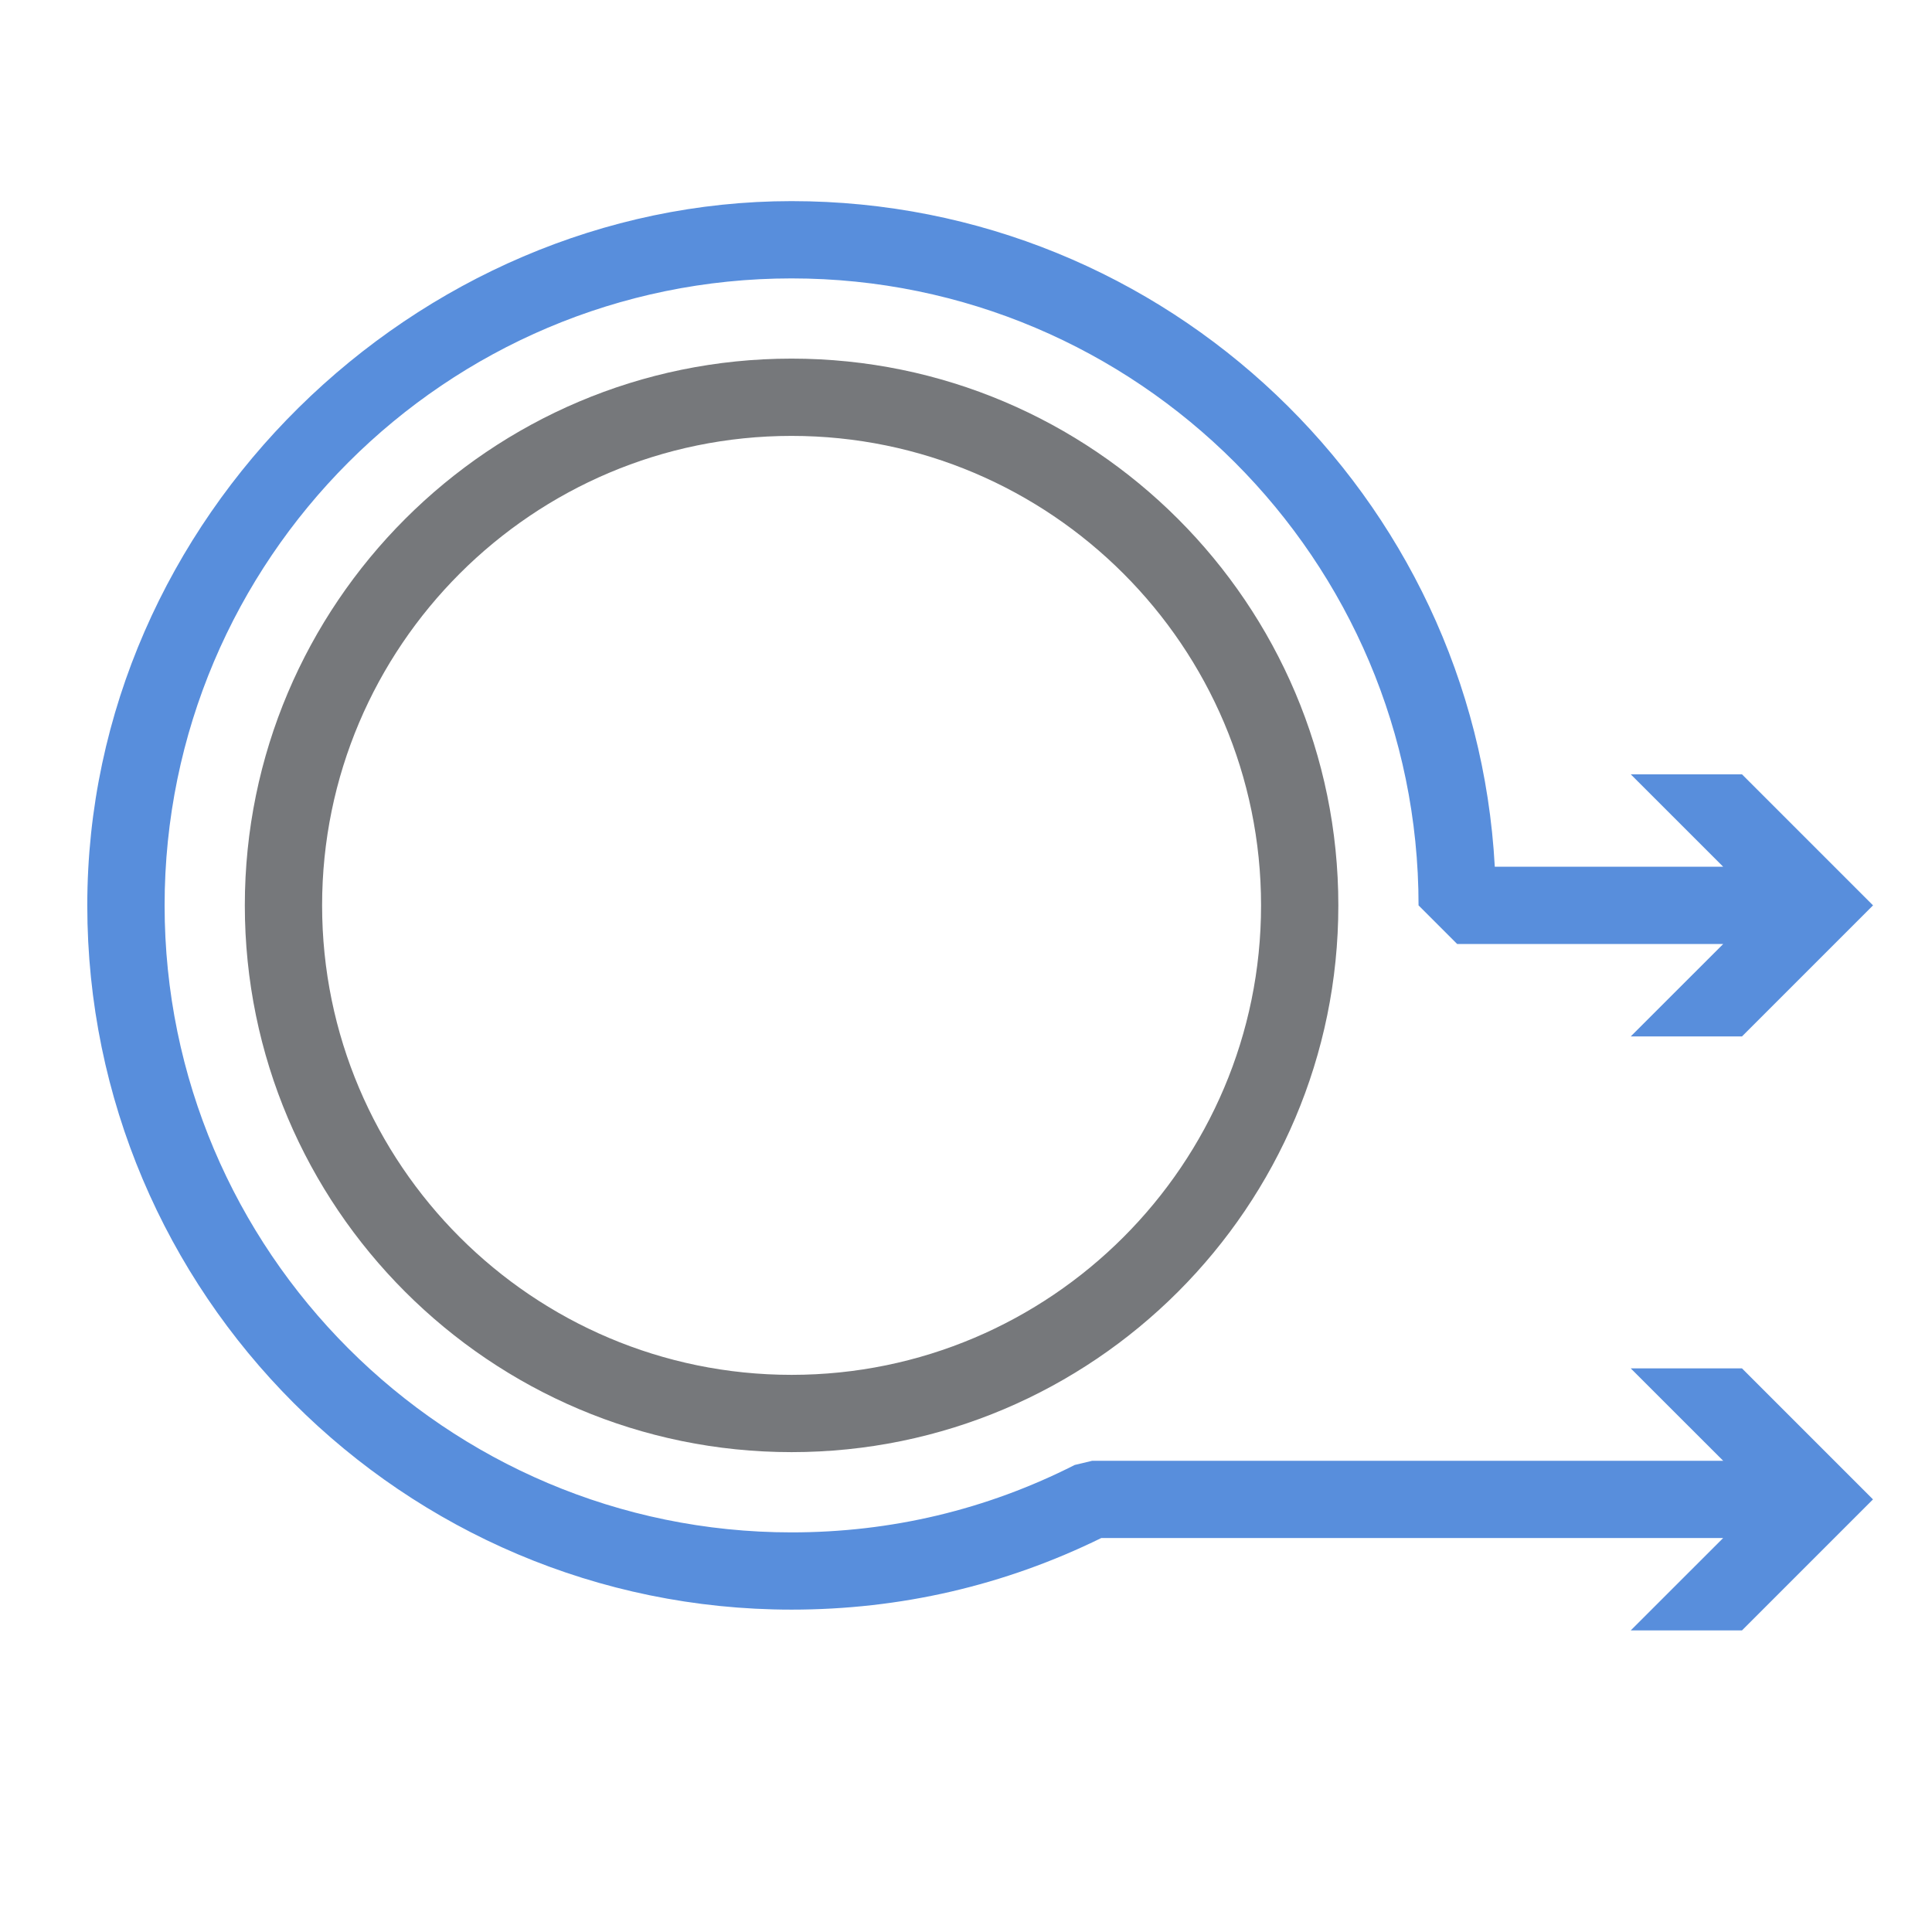
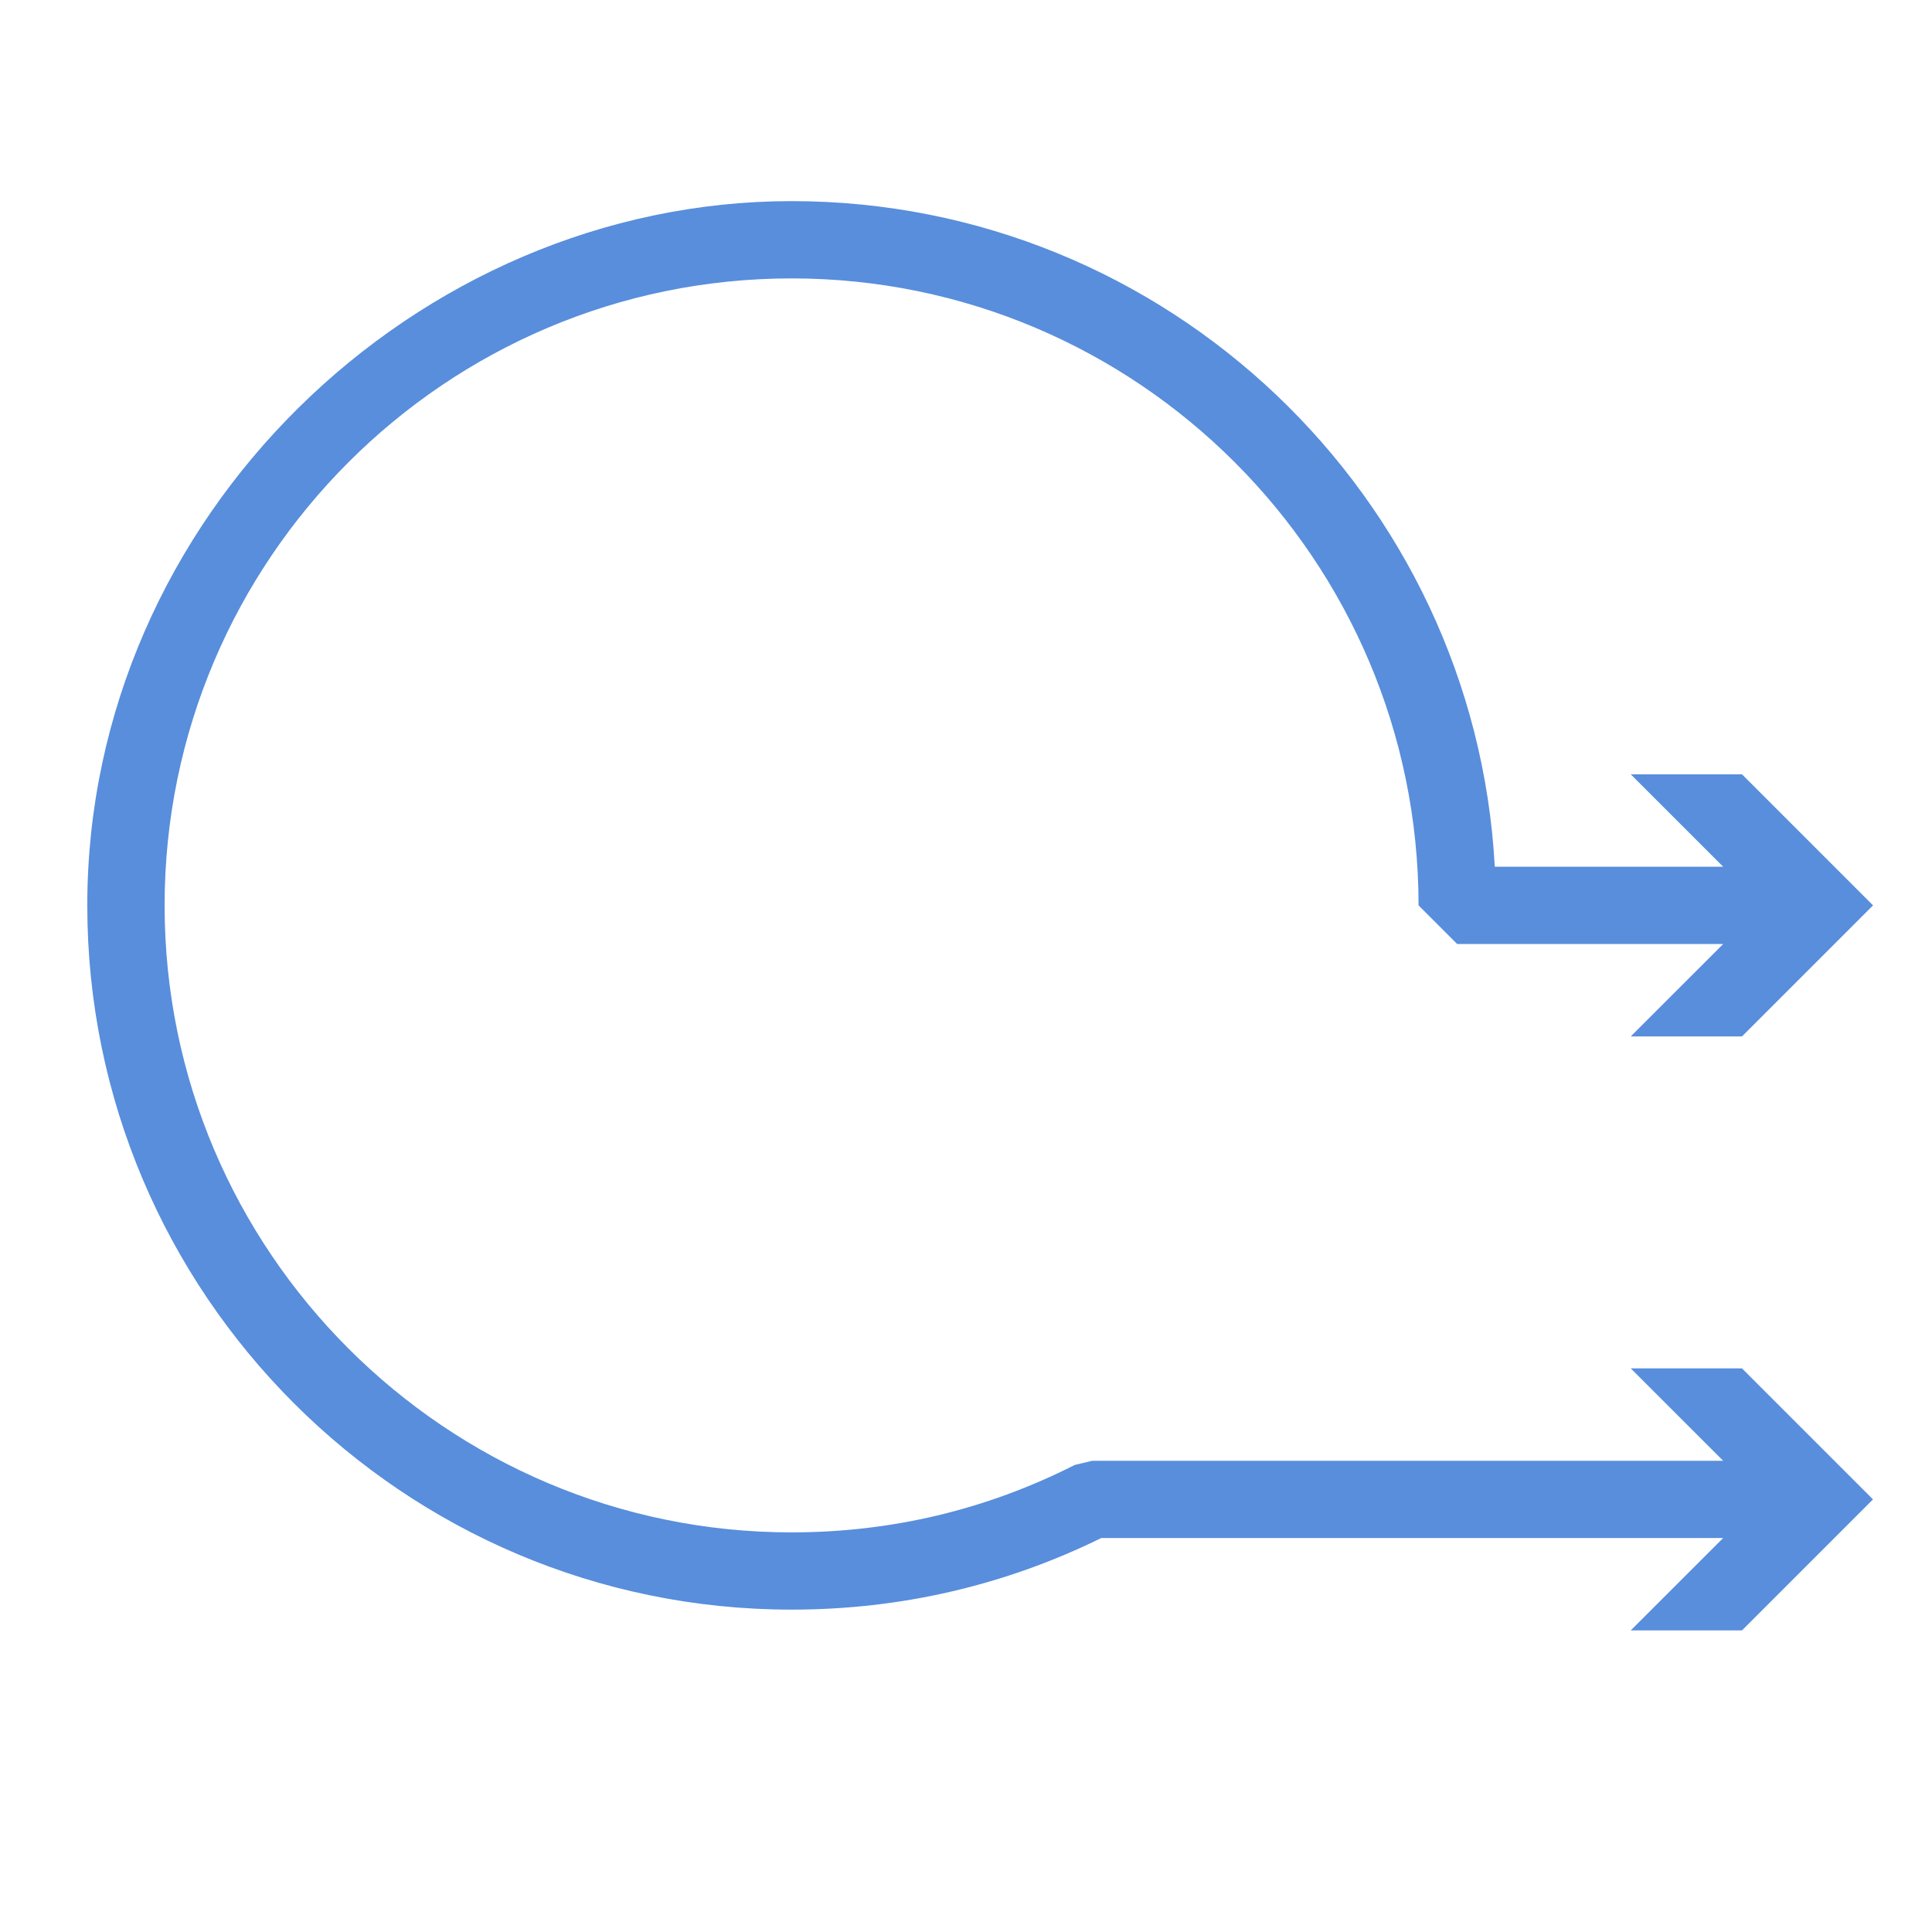
<svg xmlns="http://www.w3.org/2000/svg" viewBox="0 0 500 500" data-name="Layer 1" id="Layer_1">
  <defs>
    <style>
      .cls-1 {
        fill: #588edc;
      }

      .cls-1, .cls-2 {
        stroke-width: 0px;
      }

      .cls-2 {
        fill: #76787b;
      }
    </style>
  </defs>
-   <path d="m204.86,375.81c-78.02,0-141.5-63.48-141.5-141.5S126.83,92.81,204.86,92.81s141.5,63.48,141.5,141.5-63.48,141.5-141.5,141.5Zm0-263c-67,0-121.5,54.5-121.5,121.5s54.5,121.5,121.5,121.5,121.5-54.5,121.5-121.5-54.5-121.5-121.5-121.5Z" class="cls-2" />
  <path d="m422.04,354.14l23.92,23.91h-163.3l-4.52,1.08c-22.83,11.58-47.49,17.45-73.28,17.45-89.47,0-162.26-72.79-162.26-162.26S115.39,72.05,204.86,72.05s162.26,72.79,162.26,162.26l10,10h68.84l-23.92,23.91h28.79l33.91-33.91-33.91-33.91h-28.79l23.92,23.91h-59.11c-5.21-95.87-84.85-172.26-181.99-172.26S22.59,133.81,22.59,234.31s81.76,182.26,182.26,182.26c28.15,0,55.11-6.23,80.16-18.53h160.94l-23.92,23.91h28.79l33.91-33.91-33.91-33.91h-28.79Z" class="cls-1" />
</svg>